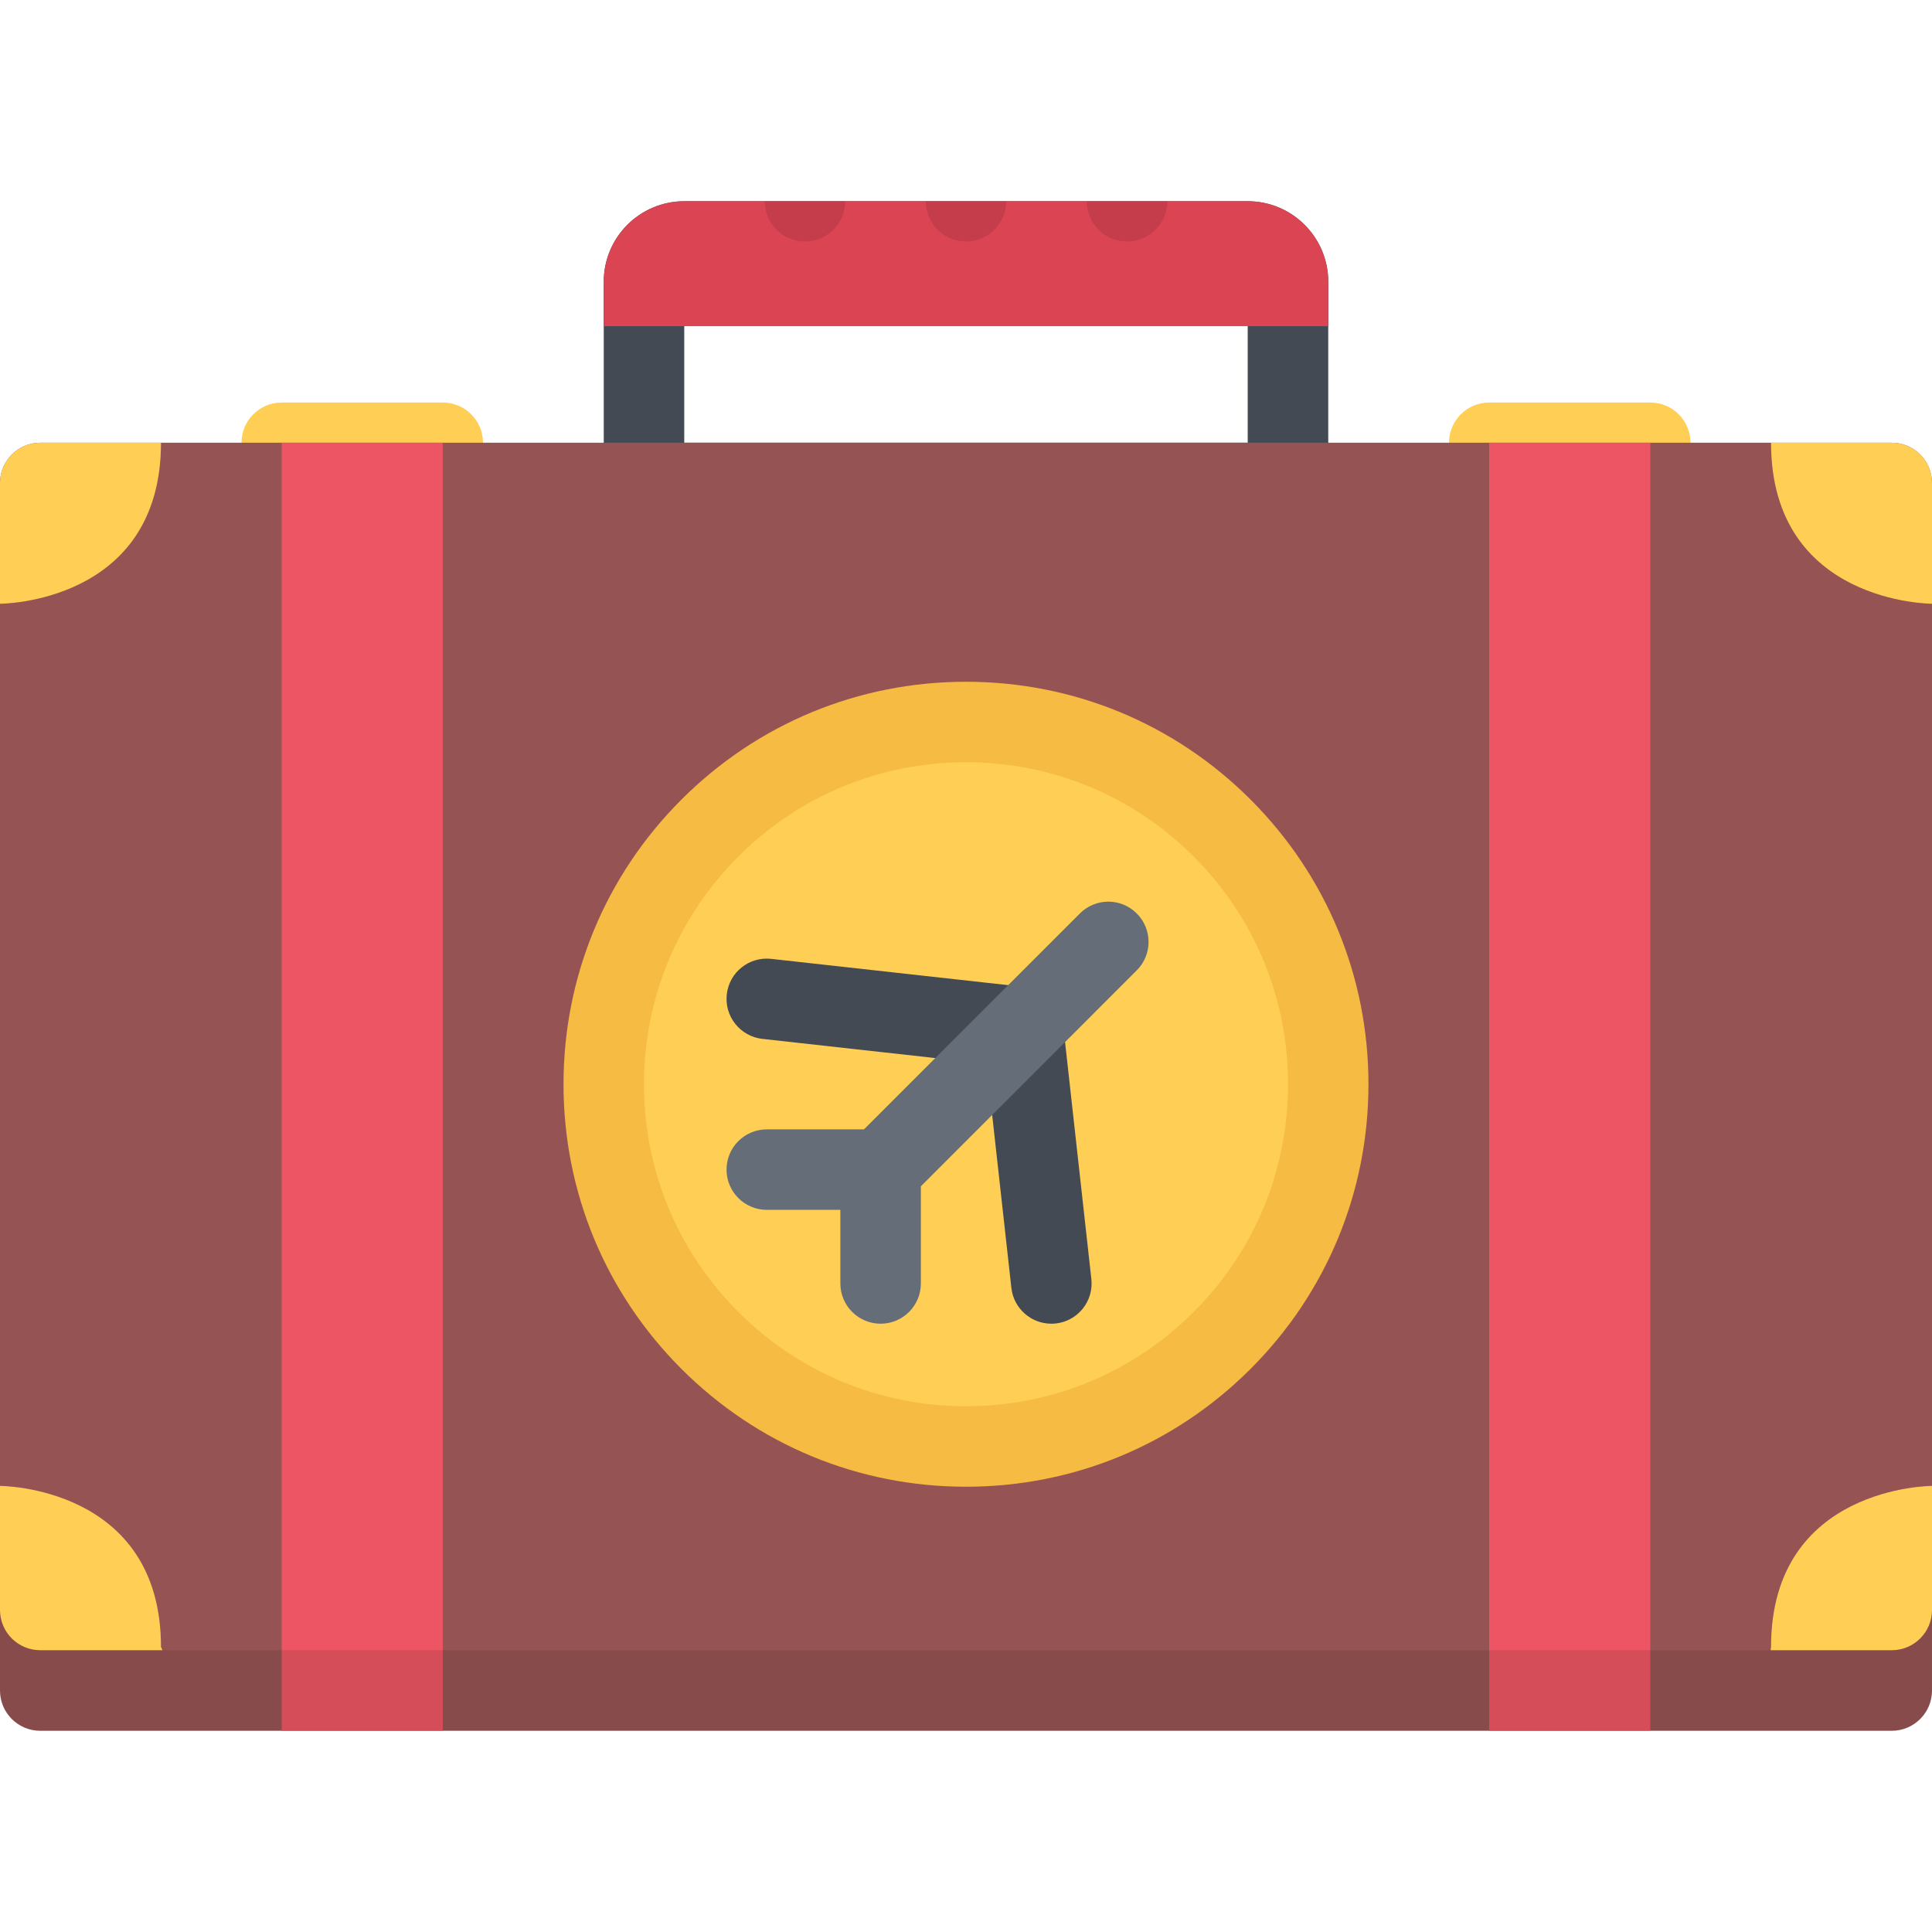
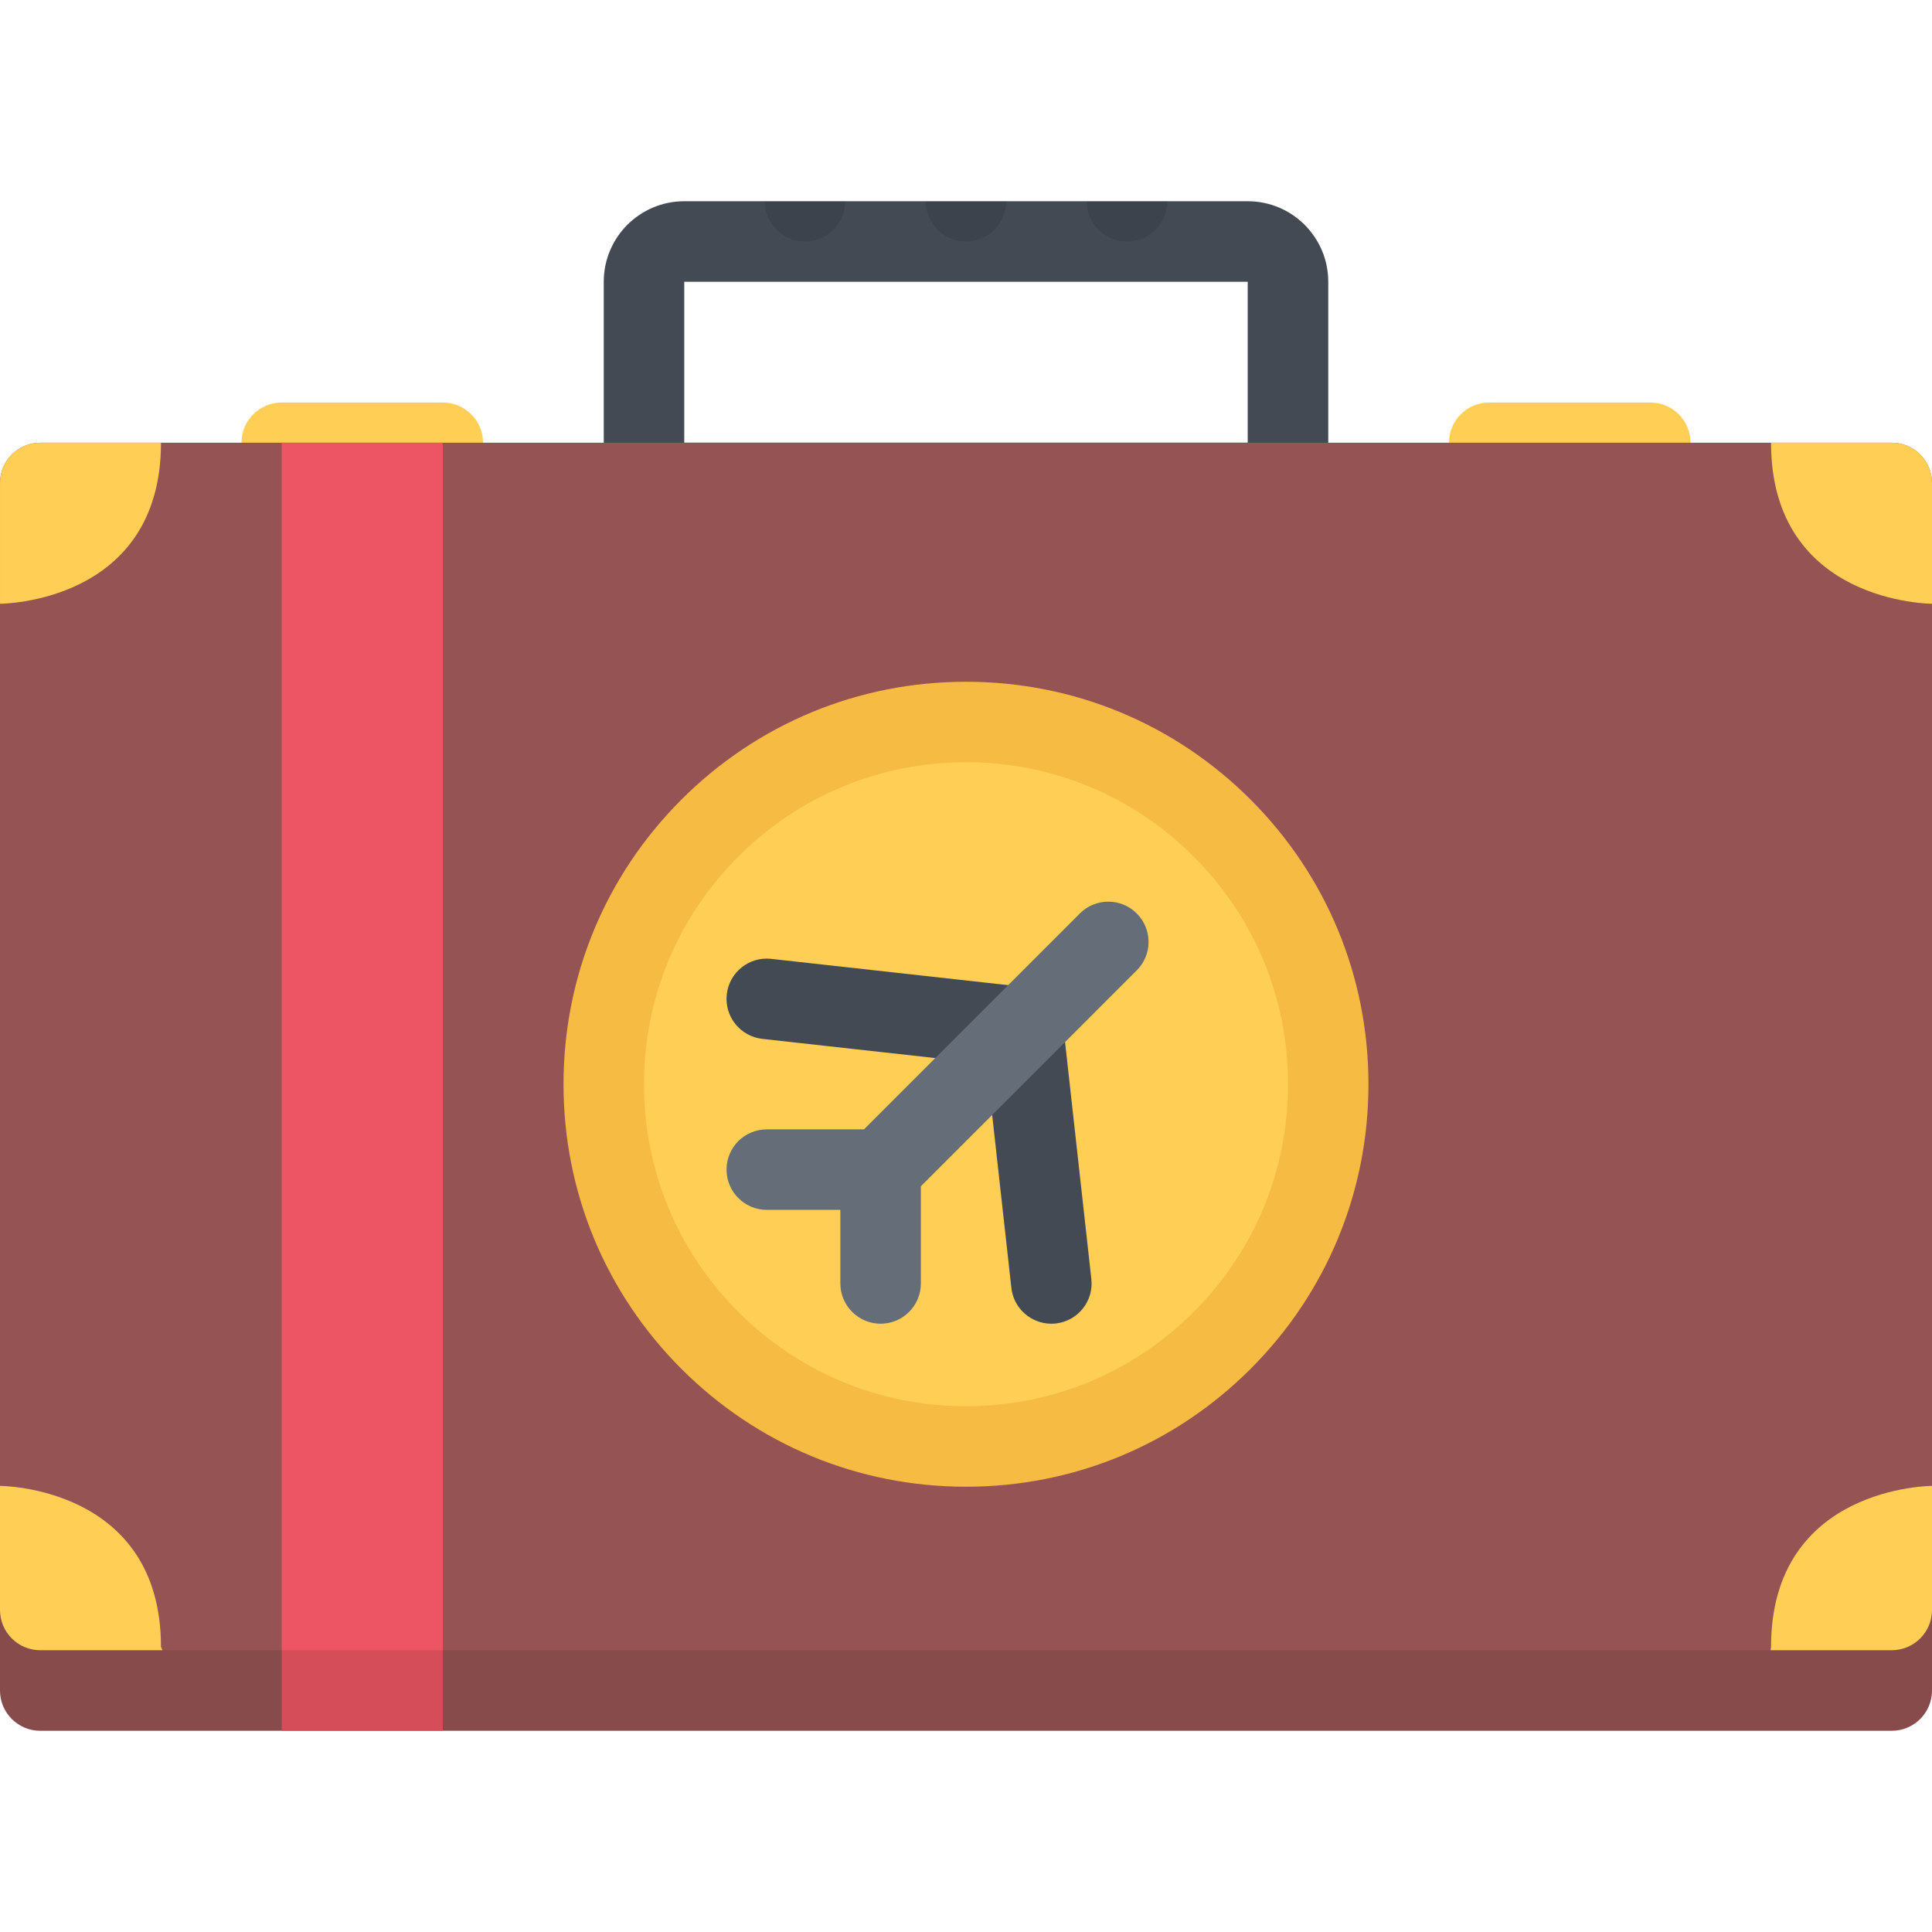
<svg xmlns="http://www.w3.org/2000/svg" version="1.1" id="Layer_1" viewBox="0 0 511.983 511.983" xml:space="preserve">
  <path style="fill:#434A54;" d="M330.646,53.327H181.33c-11.781,0-21.335,9.562-21.335,21.343v42.654  c0,11.781,9.555,21.344,21.335,21.344h149.316c11.78,0,21.343-9.562,21.343-21.344V74.67  C351.989,62.888,342.427,53.327,330.646,53.327z M330.646,117.324H181.33V74.67h149.316l0,0V117.324z" />
-   <path style="fill:#DA4453;" d="M330.646,53.327H181.33c-11.781,0-21.335,9.562-21.335,21.343v11.766h191.994V74.67  C351.989,62.888,342.427,53.327,330.646,53.327z" />
  <g>
    <path style="opacity:0.1;fill:#080808;enable-background:new    ;" d="M298.646,63.998c5.906,0,10.688-4.781,10.688-10.671h-21.343   C287.991,59.217,292.771,63.998,298.646,63.998z" />
    <path style="opacity:0.1;fill:#080808;enable-background:new    ;" d="M255.992,63.998c5.891,0,10.664-4.781,10.664-10.671h-21.328   C245.328,59.217,250.101,63.998,255.992,63.998z" />
    <path style="opacity:0.1;fill:#080808;enable-background:new    ;" d="M213.329,63.998c5.891,0,10.664-4.781,10.664-10.671h-21.335   C202.658,59.217,207.439,63.998,213.329,63.998z" />
  </g>
  <g>
    <path style="fill:#FFCE54;" d="M437.329,127.996h-42.686c-5.875,0-10.656-4.781-10.656-10.672c0-5.89,4.781-10.655,10.656-10.655   h42.686c5.875,0,10.656,4.766,10.656,10.655C447.985,123.215,443.204,127.996,437.329,127.996z" />
    <path style="fill:#FFCE54;" d="M117.332,127.996h-42.67c-5.891,0-10.664-4.781-10.664-10.672c0-5.89,4.773-10.655,10.664-10.655   h42.67c5.891,0,10.664,4.766,10.664,10.655C127.996,123.215,123.223,127.996,117.332,127.996z" />
  </g>
  <path style="fill:#965353;" d="M501.327,117.324H10.664C4.774,117.324,0,122.105,0,127.996v319.989  c0,5.891,4.773,10.672,10.664,10.672h490.663c5.875,0,10.656-4.781,10.656-10.672V127.996  C511.983,122.105,507.202,117.324,501.327,117.324z" />
  <path style="fill:#FFCE54;" d="M323.865,355.207c-37.483,37.483-98.263,37.483-135.753,0c-37.491-37.498-37.491-98.278,0-135.761  c37.49-37.499,98.27-37.499,135.753,0C361.362,256.929,361.362,317.709,323.865,355.207z" />
  <path style="fill:#F6BB42;" d="M255.992,393.986c-28.492,0-55.271-11.093-75.419-31.233c-20.148-20.154-31.241-46.935-31.241-75.435  c0-28.483,11.093-55.264,31.241-75.419c20.148-20.14,46.928-31.232,75.419-31.232c28.499,0,55.279,11.093,75.42,31.232  c20.14,20.155,31.231,46.936,31.231,75.419c0,28.5-11.092,55.28-31.231,75.435C311.271,382.893,284.491,393.986,255.992,393.986z   M255.992,201.994c-22.789,0-44.218,8.874-60.334,24.998c-16.117,16.109-24.999,37.546-24.999,60.326  c0,22.797,8.882,44.233,24.999,60.343c16.116,16.123,37.545,24.998,60.334,24.998c22.796,0,44.217-8.875,60.342-24.998  c16.125-16.109,24.999-37.546,24.999-60.343c0-22.78-8.874-44.217-24.999-60.326C300.209,210.868,278.788,201.994,255.992,201.994z" />
  <g>
    <path style="fill:#FFCE54;" d="M0.001,127.996v31.999c0,0,42.662,0,42.662-42.671H10.664   C4.774,117.324,0.001,122.105,0.001,127.996z" />
    <path style="fill:#FFCE54;" d="M501.327,117.324h-31.998c0,42.671,42.654,42.671,42.654,42.671v-31.999   C511.983,122.105,507.202,117.324,501.327,117.324z" />
    <path style="fill:#FFCE54;" d="M10.664,437.313h32.389l-0.391-0.875C42.662,393.767,0,393.767,0,393.767v32.89   C0.001,432.548,4.774,437.313,10.664,437.313z" />
    <path style="fill:#FFCE54;" d="M469.329,436.438l-0.125,0.875h32.123c5.875,0,10.656-4.766,10.656-10.656v-32.89   C511.983,393.767,469.329,393.767,469.329,436.438z" />
  </g>
  <g>
    <rect x="74.662" y="117.322" style="fill:#ED5564;" width="42.67" height="341.33" />
-     <rect x="394.642" y="117.322" style="fill:#ED5564;" width="42.686" height="341.33" />
  </g>
  <g>
    <path style="fill:#434A54;" d="M271.094,282.912c-0.398,0-0.797-0.031-1.195-0.078l-67.881-7.53   c-5.852-0.656-10.07-5.938-9.422-11.781c0.648-5.859,5.914-10.077,11.781-9.421l67.881,7.53c5.858,0.656,10.077,5.938,9.421,11.781   C281.069,278.866,276.46,282.912,271.094,282.912z" />
    <path style="fill:#434A54;" d="M278.616,350.785c-5.374,0-9.991-4.03-10.601-9.483l-7.539-67.889   c-0.648-5.844,3.57-11.125,9.422-11.781c5.843-0.641,11.124,3.578,11.78,9.438l7.531,67.873c0.656,5.859-3.562,11.124-9.406,11.78   C279.397,350.769,278.991,350.785,278.616,350.785z" />
  </g>
  <path style="fill:#656D78;" d="M301.24,242.07c-4.156-4.172-10.905-4.172-15.077,0l-57.217,57.217h-25.749  c-5.891,0-10.664,4.766-10.664,10.656s4.773,10.672,10.664,10.672h19.499v19.499c0,5.891,4.781,10.671,10.671,10.671  s10.664-4.78,10.664-10.671v-25.749l57.209-57.218C305.412,252.992,305.412,246.242,301.24,242.07z" />
  <path style="opacity:0.1;fill:#080808;enable-background:new    ;" d="M501.327,437.313H10.664C4.774,437.313,0,432.547,0,426.657  v21.328c0,5.891,4.773,10.672,10.664,10.672h490.663c5.875,0,10.656-4.781,10.656-10.672v-21.328  C511.983,432.548,507.202,437.313,501.327,437.313z" />
</svg>